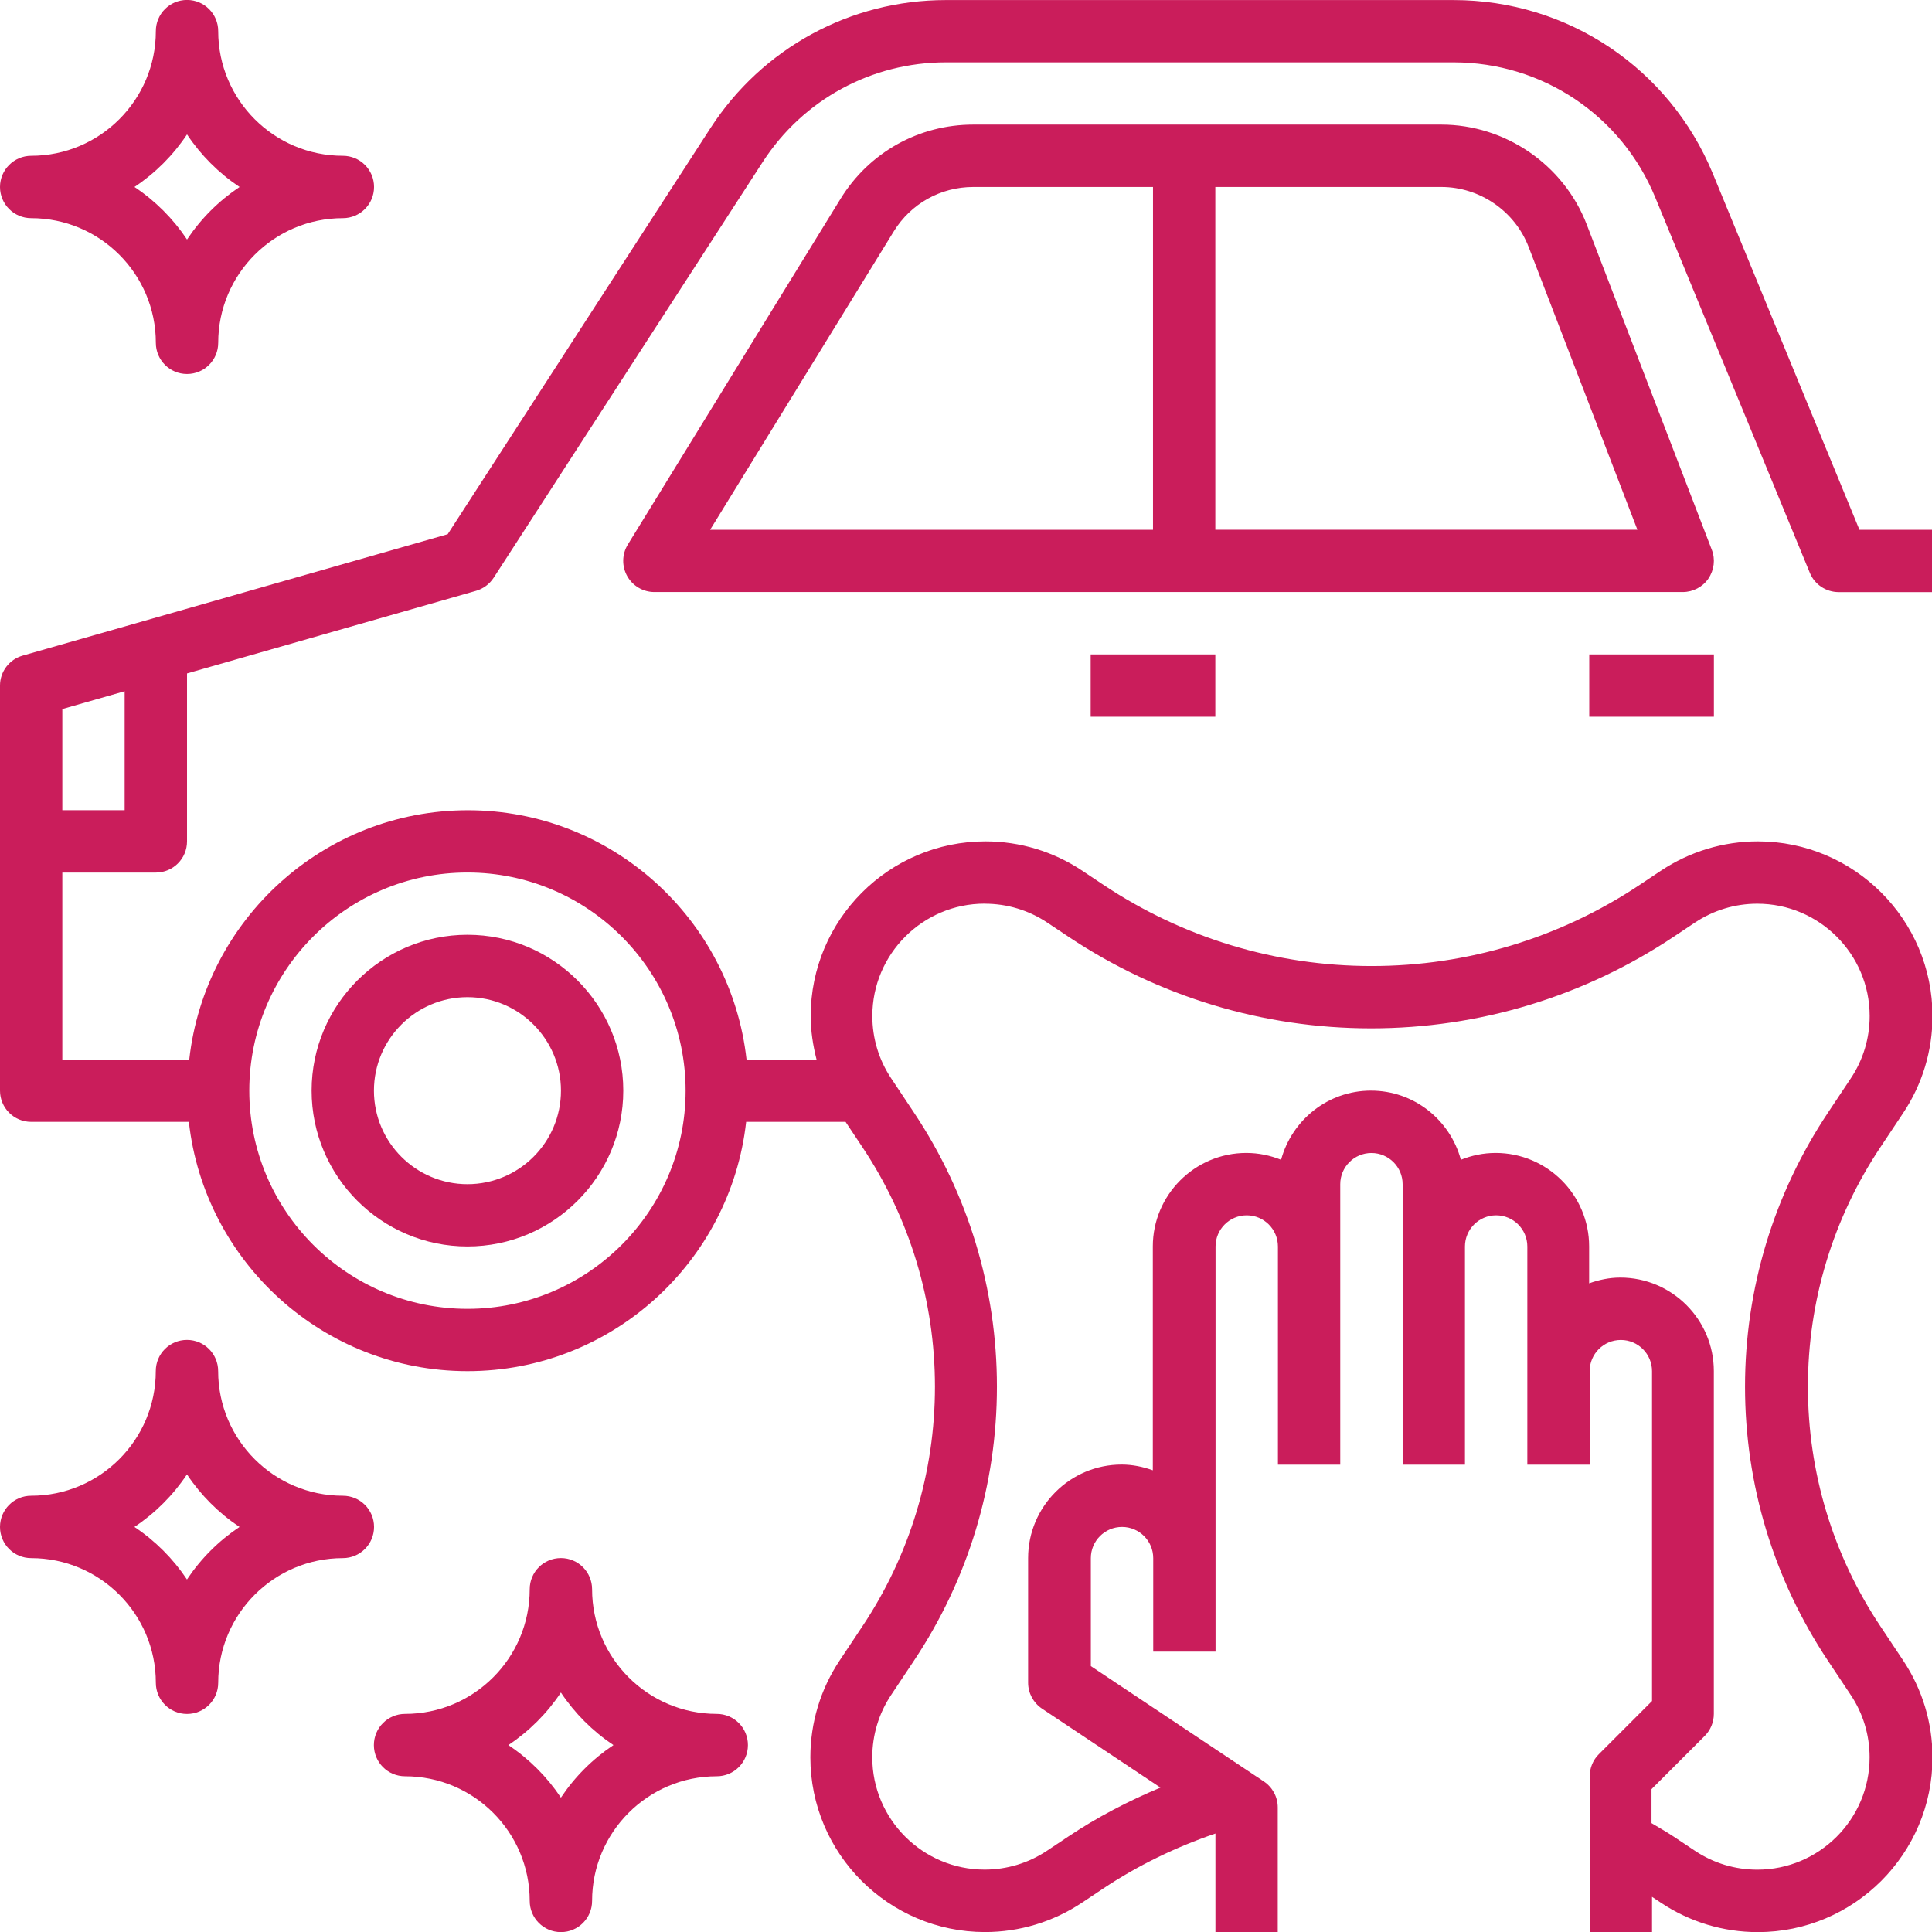
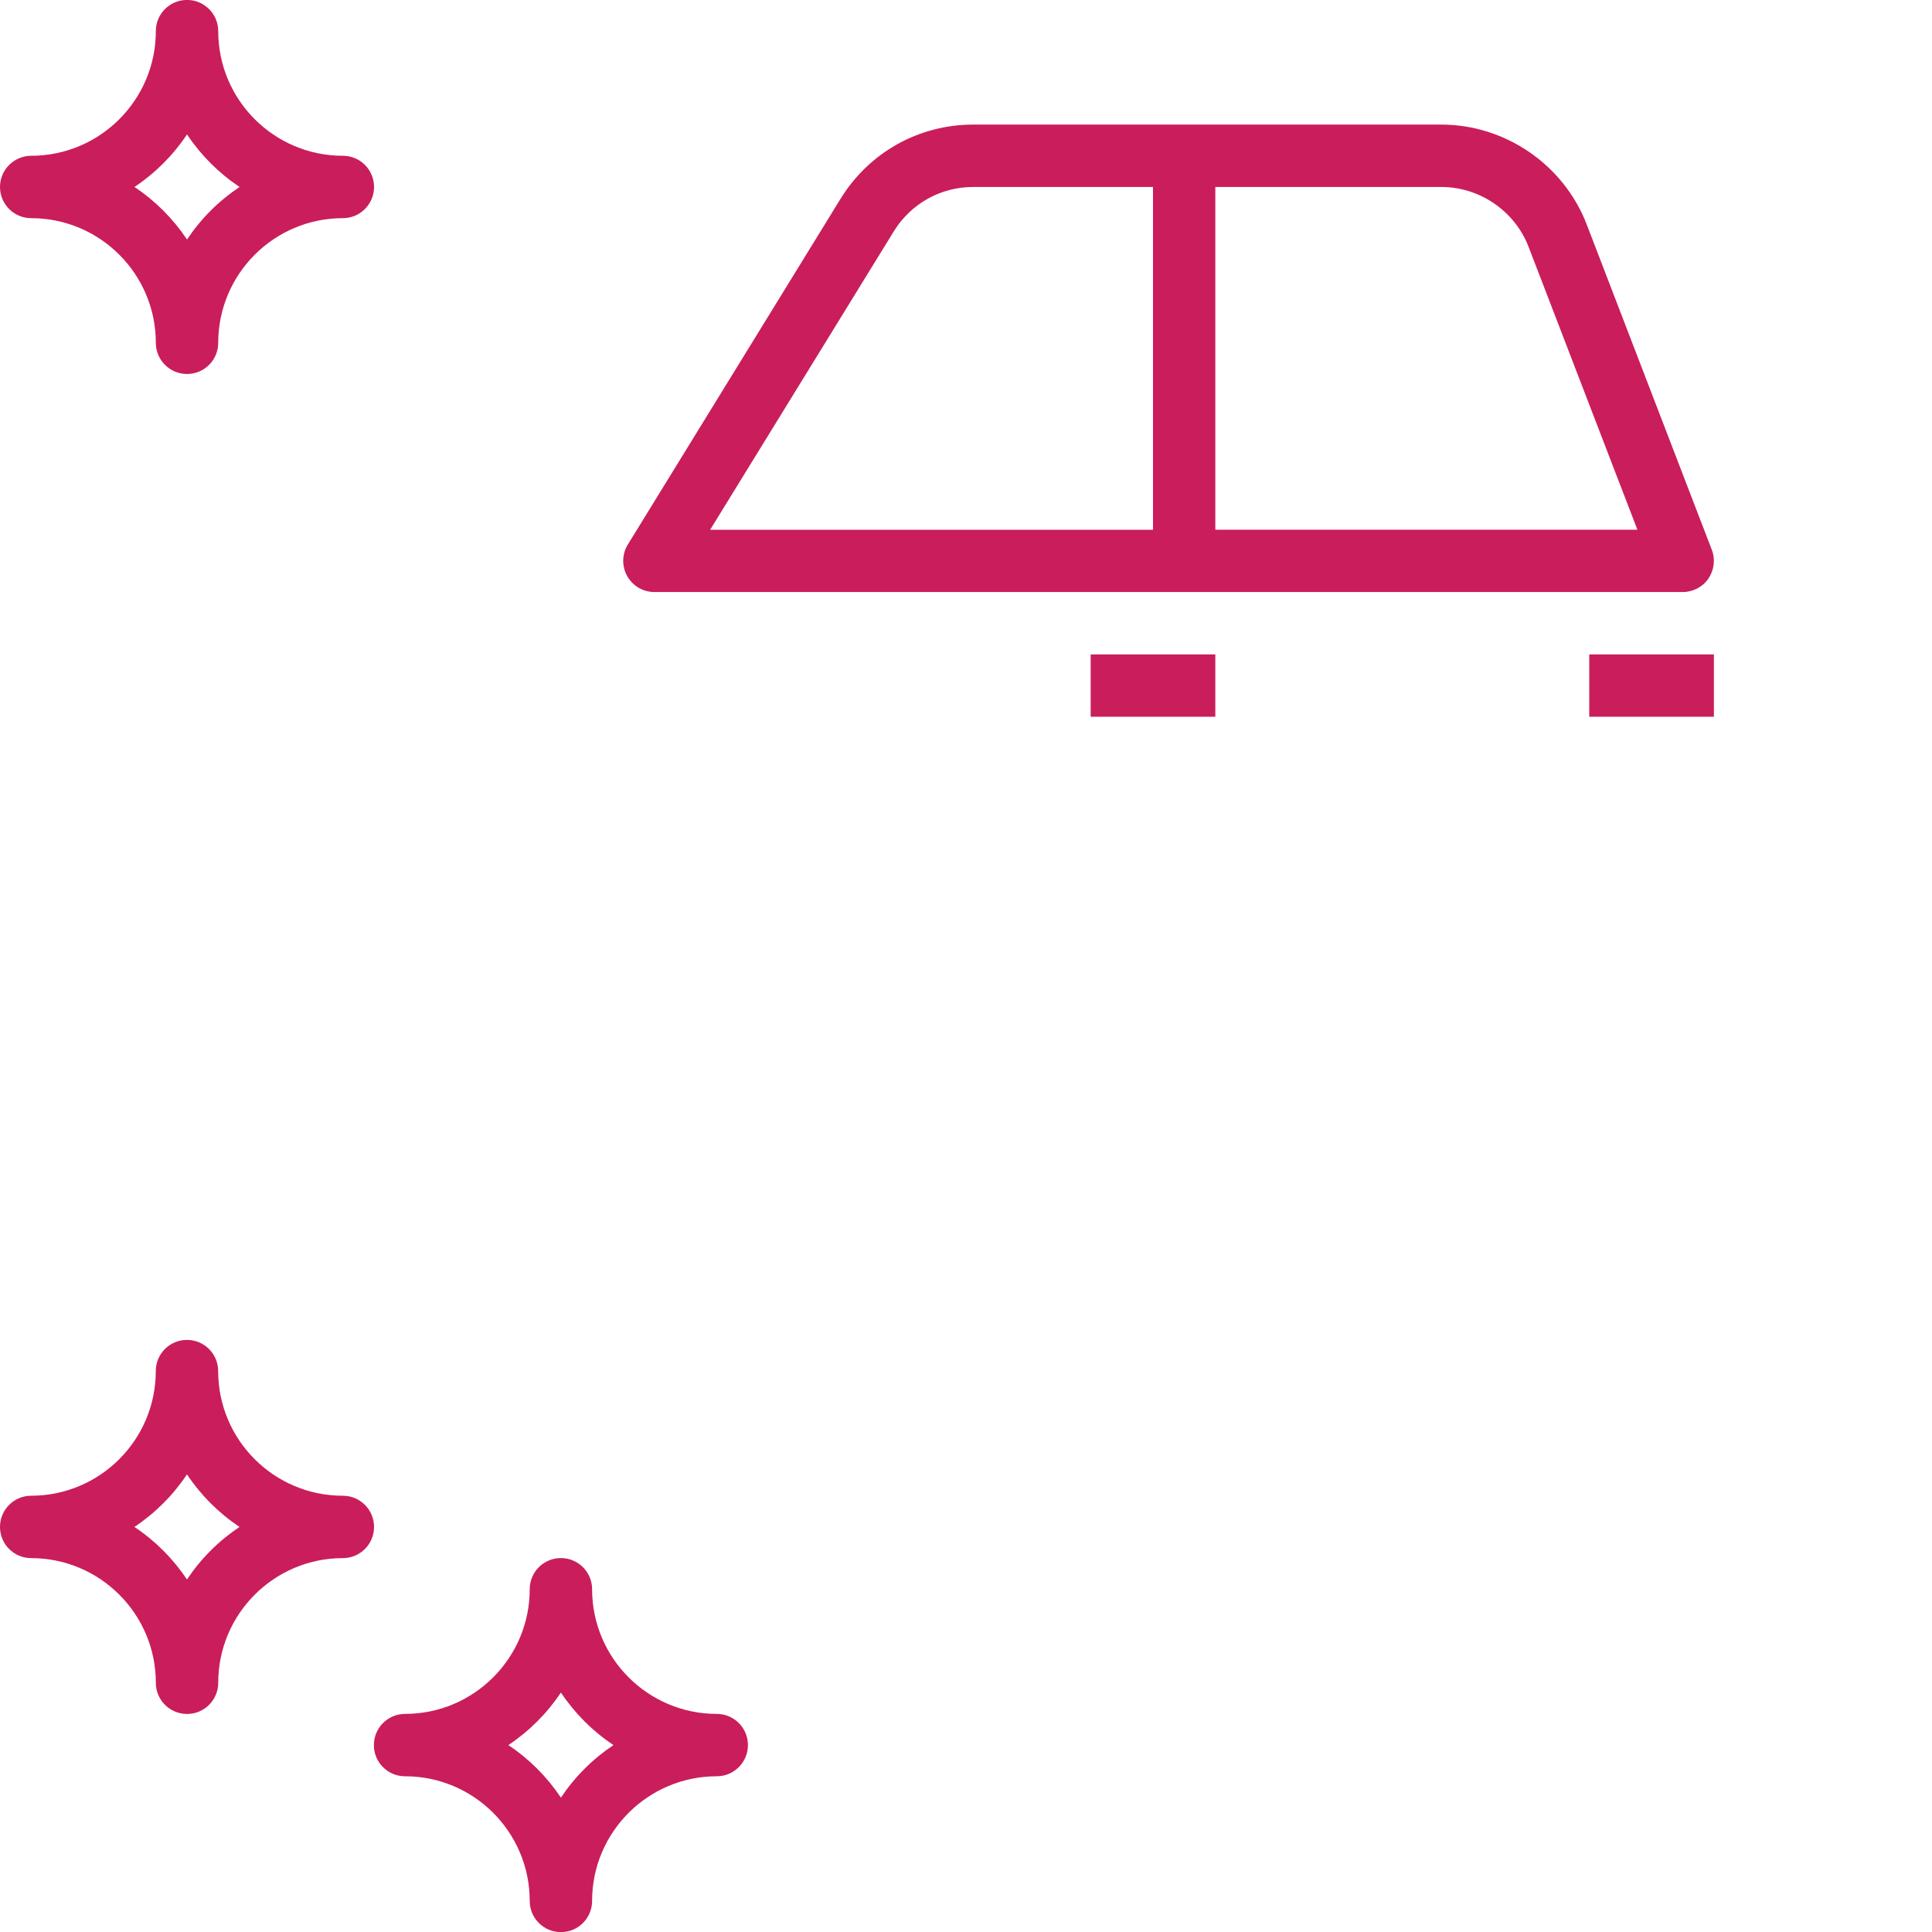
<svg xmlns="http://www.w3.org/2000/svg" id="Layer_2" data-name="Layer 2" viewBox="0 0 336.35 336.35">
  <defs>
    <style>
      .cls-1 {
        fill: #ca1d5b;
      }
    </style>
  </defs>
  <g id="Layer_1-2" data-name="Layer 1">
    <g>
-       <path class="cls-1" d="m320.08,103.08h16.28v-10.85h-12.64l-25.52-61.99c-7.57-18.36-25.29-30.23-45.15-30.23h-88.37c-16.63,0-31.96,8.34-41,22.3l-45.74,70.69L3.94,114.14c-2.33.66-3.94,2.79-3.94,5.21v70.53c0,2.99,2.42,5.43,5.43,5.43h27.45c2.71,24.37,23.41,43.4,48.51,43.4s45.8-19.03,48.51-43.4h17.31l2.93,4.4c8.26,12.39,12.63,26.82,12.63,41.71s-4.37,29.32-12.63,41.71l-3.96,5.95c-3.34,5.01-5.1,10.85-5.1,16.87,0,16.77,13.64,30.41,30.4,30.41,6.02,0,11.86-1.77,16.87-5.1l3.69-2.46c6.08-4.05,12.66-7.23,19.56-9.59v17.15h10.85v-21.7c0-1.81-.91-3.5-2.41-4.51l-30.13-20.09v-18.8c0-2.99,2.43-5.43,5.43-5.43s5.43,2.44,5.43,5.43v16.28h10.85v-70.53c0-2.99,2.43-5.43,5.43-5.43s5.43,2.44,5.43,5.43v37.98h10.85v-48.83c0-2.99,2.43-5.43,5.43-5.43s5.43,2.44,5.43,5.43v48.83h10.85v-37.98c0-2.99,2.43-5.43,5.43-5.43s5.43,2.44,5.43,5.43v37.98h10.85v-16.28c0-2.99,2.43-5.43,5.43-5.43s5.43,2.44,5.43,5.43v57.43l-9.26,9.26c-1.02,1.01-1.59,2.4-1.59,3.84v27.13h10.85v-6.14l1.55,1.03c5.01,3.34,10.84,5.11,16.87,5.11,16.76,0,30.41-13.64,30.41-30.41,0-6.02-1.76-11.85-5.1-16.87l-3.96-5.95c-8.27-12.4-12.63-26.82-12.63-41.72s4.37-29.32,12.63-41.71l3.96-5.95c3.34-5.01,5.1-10.85,5.1-16.87,0-16.77-13.64-30.41-30.4-30.41-6.02,0-11.86,1.77-16.87,5.1l-3.69,2.46c-13.87,9.25-30.02,14.14-46.69,14.14s-32.82-4.89-46.68-14.13l-3.69-2.46c-5.01-3.34-10.84-5.11-16.87-5.11-16.76,0-30.41,13.64-30.41,30.41,0,2.58.39,5.1,1.02,7.57h-12.19c-2.71-24.37-23.41-43.4-48.51-43.4s-45.8,19.03-48.51,43.4H10.85v-32.55h16.28c3,0,5.43-2.43,5.43-5.43v-29.24l50.31-14.38c1.26-.36,2.35-1.17,3.07-2.27l46.85-72.4c7.03-10.86,18.95-17.34,31.89-17.34h88.37c15.45,0,29.24,9.23,35.12,23.52l26.91,65.35c.83,2.03,2.82,3.36,5.01,3.36h0Zm-148.62,54.25c3.87,0,7.62,1.13,10.85,3.28l3.69,2.46c15.66,10.44,33.88,15.96,52.7,15.96s37.04-5.52,52.7-15.96l3.69-2.46c3.23-2.15,6.98-3.28,10.85-3.28,10.78,0,19.56,8.77,19.56,19.55,0,3.87-1.13,7.63-3.28,10.85l-3.96,5.95c-9.46,14.18-14.46,30.68-14.46,47.73s5,33.55,14.45,47.73l3.96,5.95c2.15,3.22,3.28,6.98,3.28,10.85,0,10.78-8.77,19.56-19.55,19.56-3.87,0-7.62-1.13-10.85-3.28l-3.69-2.46c-1.26-.84-2.58-1.58-3.88-2.36v-5.92l9.26-9.26c1.02-1.02,1.59-2.4,1.59-3.84v-59.68c0-8.97-7.3-16.28-16.28-16.28-1.91,0-3.72.39-5.43,1v-6.42c0-8.97-7.3-16.28-16.28-16.28-2.14,0-4.18.44-6.05,1.19-1.87-6.92-8.14-12.04-15.65-12.04s-13.77,5.13-15.65,12.04c-1.88-.75-3.91-1.19-6.05-1.19-8.97,0-16.28,7.3-16.28,16.28v38.97c-1.7-.61-3.52-1-5.43-1-8.97,0-16.28,7.3-16.28,16.28v21.7c0,1.81.91,3.5,2.41,4.51l20.63,13.75c-5.6,2.34-11,5.15-16.07,8.54l-3.69,2.46c-3.23,2.15-6.98,3.28-10.85,3.28-10.78,0-19.56-8.77-19.56-19.55,0-3.87,1.13-7.63,3.28-10.85l3.96-5.95c9.46-14.18,14.46-30.68,14.46-47.73s-5-33.55-14.45-47.73l-3.96-5.95c-2.15-3.22-3.28-6.98-3.28-10.85,0-10.78,8.77-19.56,19.55-19.56h0Zm-90.08-5.43c20.94,0,37.98,17.03,37.98,37.98s-17.04,37.98-37.98,37.98-37.98-17.03-37.98-37.98,17.04-37.98,37.98-37.98Zm-59.68-10.85h-10.85v-17.61l10.85-3.1v20.71Z" />
-       <path class="cls-1" d="m81.38,217c14.96,0,27.13-12.17,27.13-27.13s-12.17-27.13-27.13-27.13-27.13,12.17-27.13,27.13,12.17,27.13,27.13,27.13Zm0-43.4c8.97,0,16.28,7.3,16.28,16.28s-7.3,16.28-16.28,16.28-16.28-7.3-16.28-16.28,7.3-16.28,16.28-16.28Z" />
      <path class="cls-1" d="m297.42,100.72c1.01-1.47,1.24-3.35.59-5.02l-21.77-56.62c-4-10.4-14.18-17.39-25.32-17.39h-81.47c-9.49,0-18.13,4.83-23.11,12.91l-37.04,60.2c-1.03,1.68-1.07,3.77-.11,5.49s2.77,2.78,4.74,2.78h179.03c1.78,0,3.46-.88,4.47-2.35Zm-141.83-60.42c2.98-4.85,8.17-7.75,13.86-7.75h31.28v59.68h-77.1l31.96-51.93Zm55.99,51.93v-59.68h39.35c6.68,0,12.79,4.19,15.19,10.43l18.94,49.24h-73.48Z" />
      <path class="cls-1" d="m189.88,113.93h21.7v10.85h-21.7v-10.85Z" />
      <path class="cls-1" d="m276.68,113.93h21.7v10.85h-21.7v-10.85Z" />
      <path class="cls-1" d="m124.78,298.38c-11.97,0-21.7-9.73-21.7-21.7,0-2.99-2.42-5.43-5.43-5.43s-5.43,2.43-5.43,5.43c0,11.97-9.73,21.7-21.7,21.7-3,0-5.43,2.43-5.43,5.43s2.42,5.43,5.43,5.43c11.97,0,21.7,9.73,21.7,21.7,0,2.99,2.42,5.43,5.43,5.43s5.43-2.43,5.43-5.43c0-11.97,9.73-21.7,21.7-21.7,3,0,5.43-2.43,5.43-5.43s-2.42-5.43-5.43-5.43Zm-27.13,14.58c-2.41-3.62-5.53-6.74-9.15-9.15,3.62-2.41,6.74-5.53,9.15-9.15,2.41,3.62,5.53,6.74,9.15,9.15-3.62,2.41-6.74,5.53-9.15,9.15Z" />
      <path class="cls-1" d="m59.68,260.4c-11.97,0-21.7-9.73-21.7-21.7,0-2.99-2.42-5.43-5.43-5.43s-5.43,2.43-5.43,5.43c0,11.97-9.73,21.7-21.7,21.7C2.43,260.4,0,262.83,0,265.83s2.42,5.43,5.43,5.43c11.97,0,21.7,9.73,21.7,21.7,0,2.99,2.42,5.43,5.43,5.43s5.43-2.43,5.43-5.43c0-11.97,9.73-21.7,21.7-21.7,3,0,5.43-2.43,5.43-5.43s-2.42-5.43-5.43-5.43Zm-27.13,14.58c-2.41-3.62-5.53-6.74-9.15-9.15,3.62-2.41,6.74-5.53,9.15-9.15,2.41,3.62,5.53,6.74,9.15,9.15-3.62,2.41-6.74,5.53-9.15,9.15Z" />
      <path class="cls-1" d="m5.43,37.98c11.97,0,21.7,9.73,21.7,21.7,0,2.99,2.42,5.43,5.43,5.43s5.43-2.43,5.43-5.43c0-11.97,9.73-21.7,21.7-21.7,3,0,5.43-2.43,5.43-5.43s-2.42-5.43-5.43-5.43c-11.97,0-21.7-9.73-21.7-21.7,0-2.99-2.42-5.43-5.43-5.43s-5.43,2.43-5.43,5.43c0,11.97-9.73,21.7-21.7,21.7C2.43,27.13,0,29.56,0,32.55s2.42,5.43,5.43,5.43Zm27.13-14.58c2.41,3.62,5.53,6.74,9.15,9.15-3.62,2.41-6.74,5.53-9.15,9.15-2.41-3.62-5.53-6.74-9.15-9.15,3.62-2.41,6.74-5.53,9.15-9.15Z" />
    </g>
  </g>
</svg>